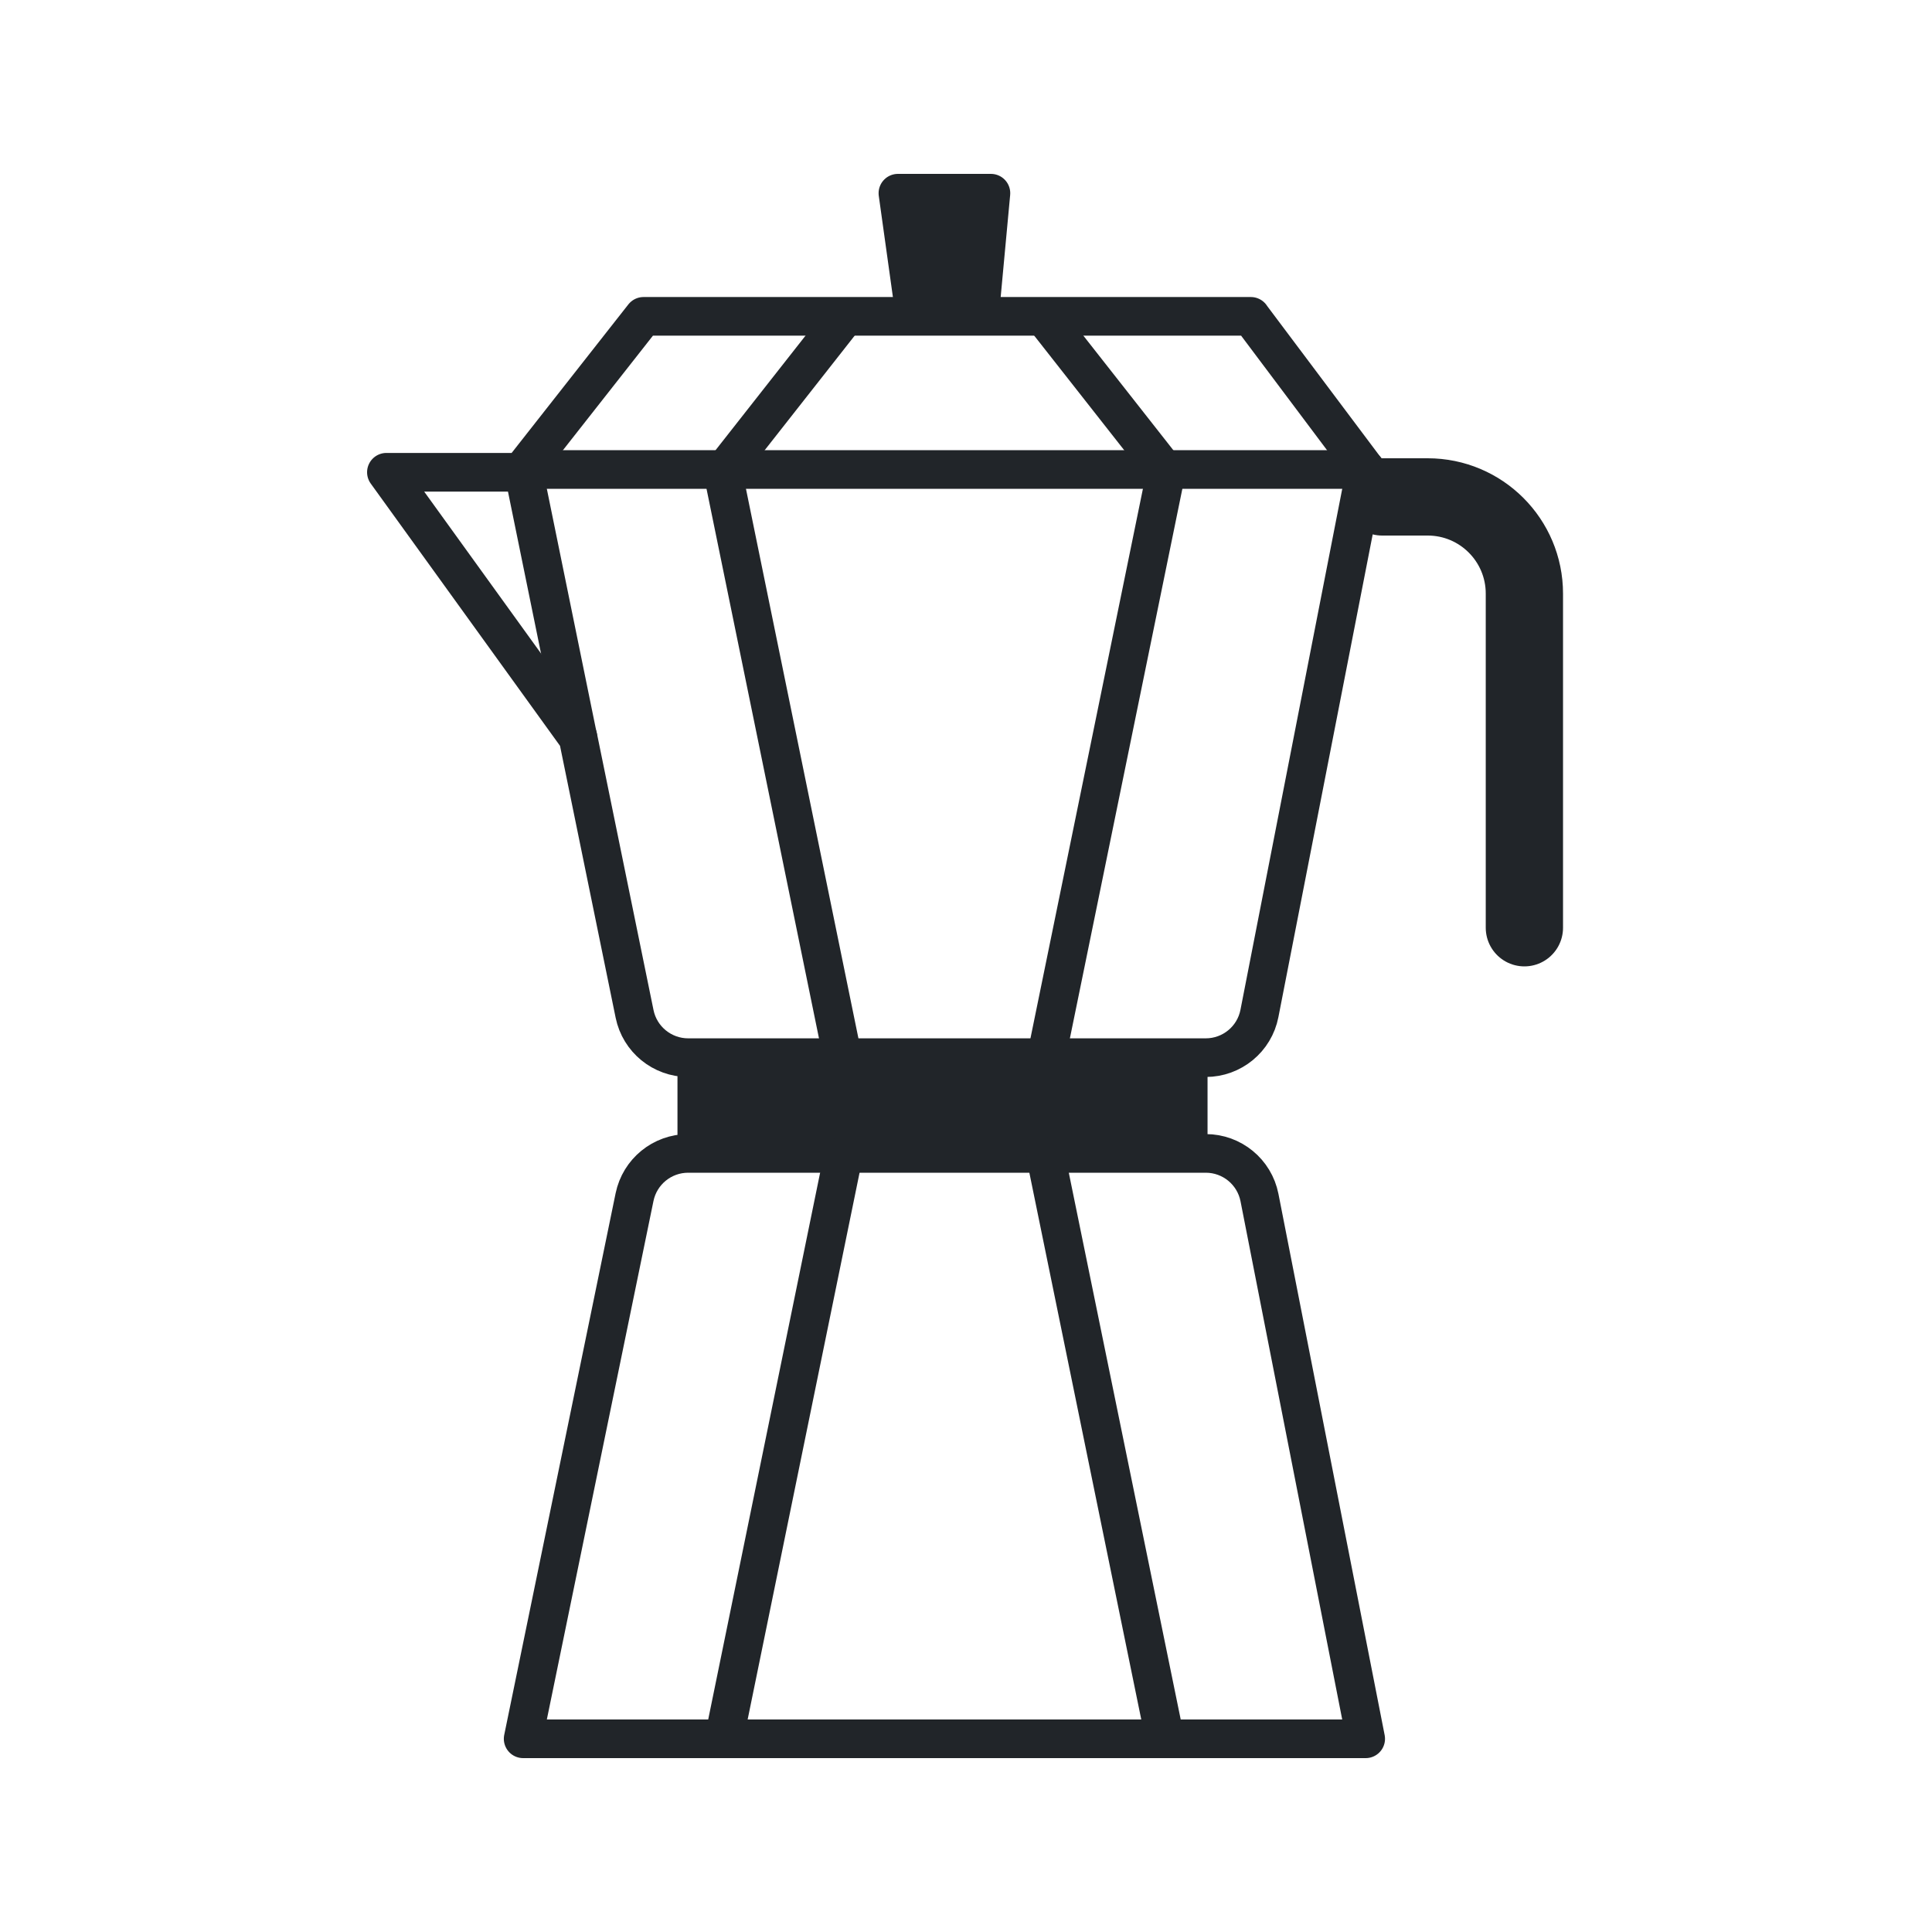
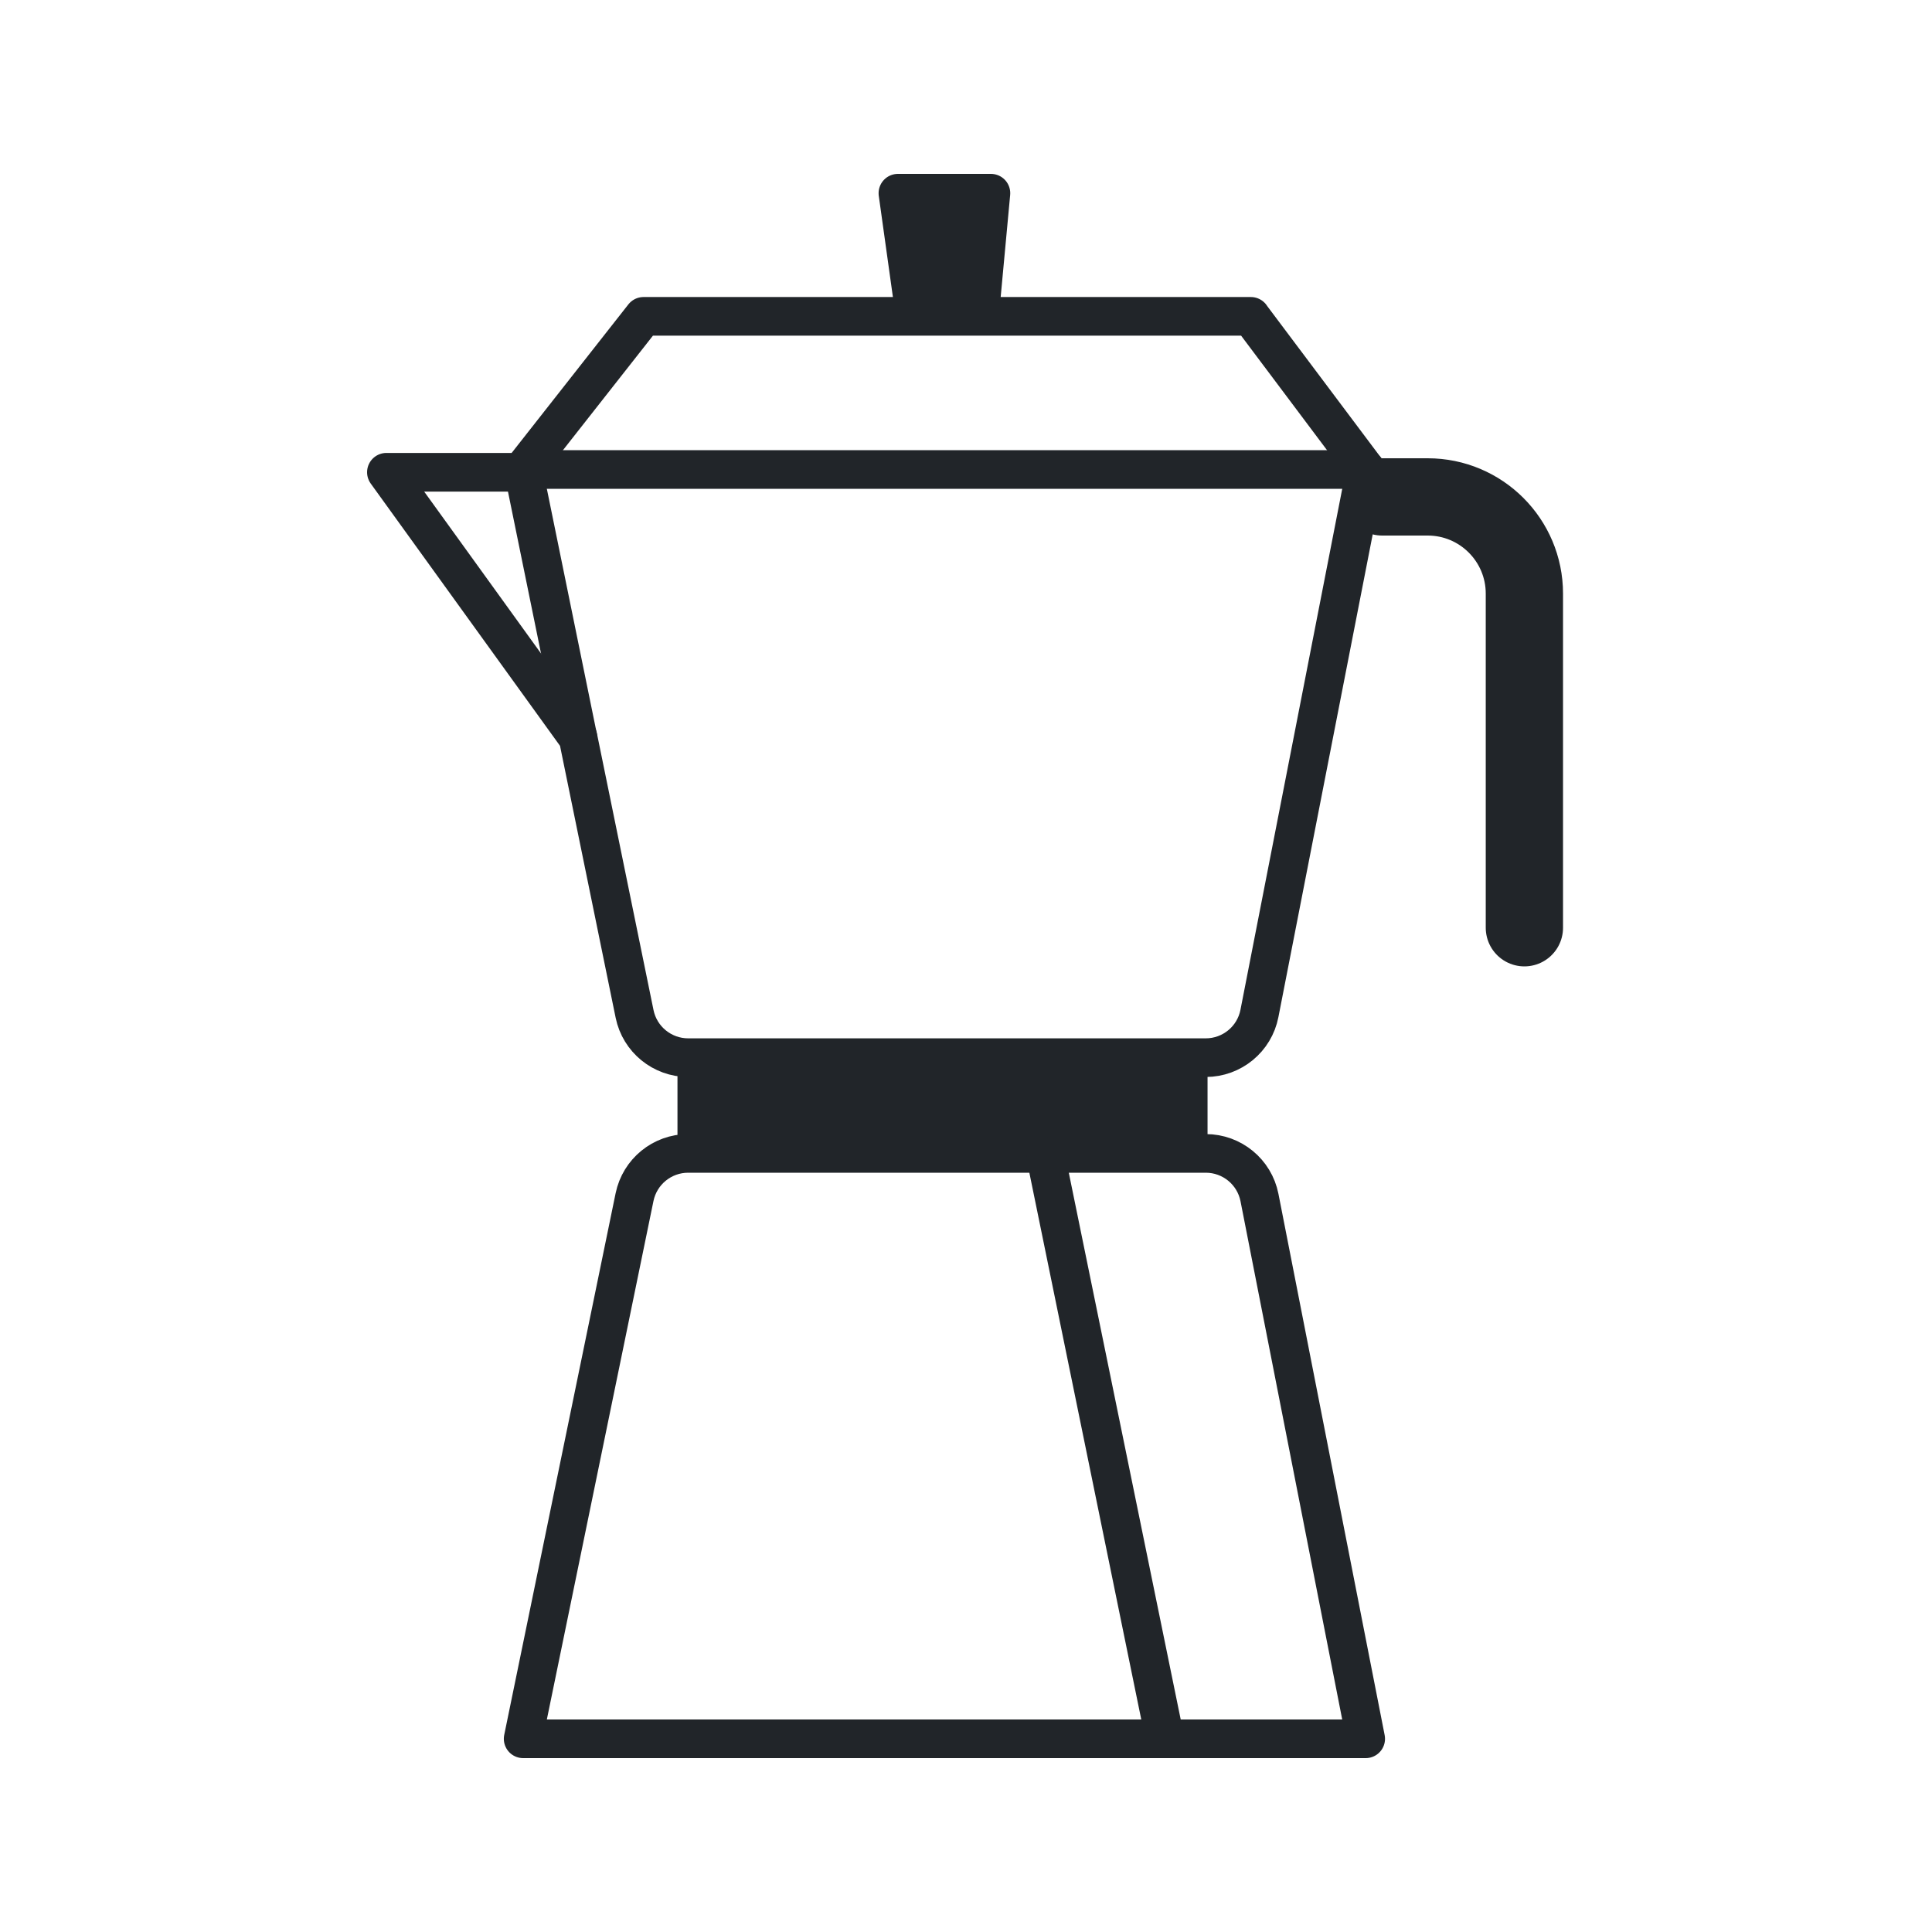
<svg xmlns="http://www.w3.org/2000/svg" fill="none" viewBox="0 0 50 50" height="50" width="50">
  <path stroke-linejoin="round" stroke-linecap="round" stroke="#212529" d="M31.207 29.85H17.809C17.137 29.85 16.558 30.323 16.422 30.981L13.539 45H35.344L32.595 30.992C32.464 30.328 31.882 29.85 31.206 29.85H31.207Z" />
  <path stroke-linejoin="round" stroke-linecap="round" stroke="#212529" fill="#212529" d="M30.751 27.759H18.033V29.767H30.751V27.759Z" />
  <path stroke-linejoin="round" stroke-linecap="round" stroke="#212529" fill="#212529" d="M25.362 8.044H23.663L23.238 5H25.645L25.362 8.044Z" />
  <path stroke-linejoin="round" stroke-linecap="round" stroke-width="2" stroke="#212529" d="M35.77 12.86H36.948C38.331 12.86 39.451 13.981 39.451 15.363V24.01" />
  <path stroke-linejoin="round" stroke-linecap="round" stroke="#212529" d="M32.372 8.187H16.655L13.54 12.151L13.554 12.222H10L14.956 19.089V19.069L16.423 26.24C16.557 26.898 17.138 27.372 17.81 27.372H31.205C31.882 27.372 32.465 26.892 32.594 26.228L35.344 12.151L32.37 8.187H32.372Z" />
-   <path stroke-linejoin="round" stroke-linecap="round" stroke="#212529" d="M21.822 8.255L18.707 12.22L21.822 27.441" />
-   <path stroke-linejoin="round" stroke-linecap="round" stroke="#212529" d="M27.062 8.255L30.177 12.22L27.062 27.441" />
-   <path stroke-linejoin="round" stroke-linecap="round" stroke="#212529" d="M18.78 44.787L21.823 29.92" />
  <path stroke-linejoin="round" stroke-linecap="round" stroke="#212529" d="M30.105 44.787L27.062 29.92" />
  <path stroke-linejoin="round" stroke-linecap="round" stroke="#212529" d="M35.346 12.151H13.541" />
  <path stroke-linejoin="round" stroke-linecap="round" stroke="#212529" d="M14.956 19.087L13.554 12.22" />
</svg>